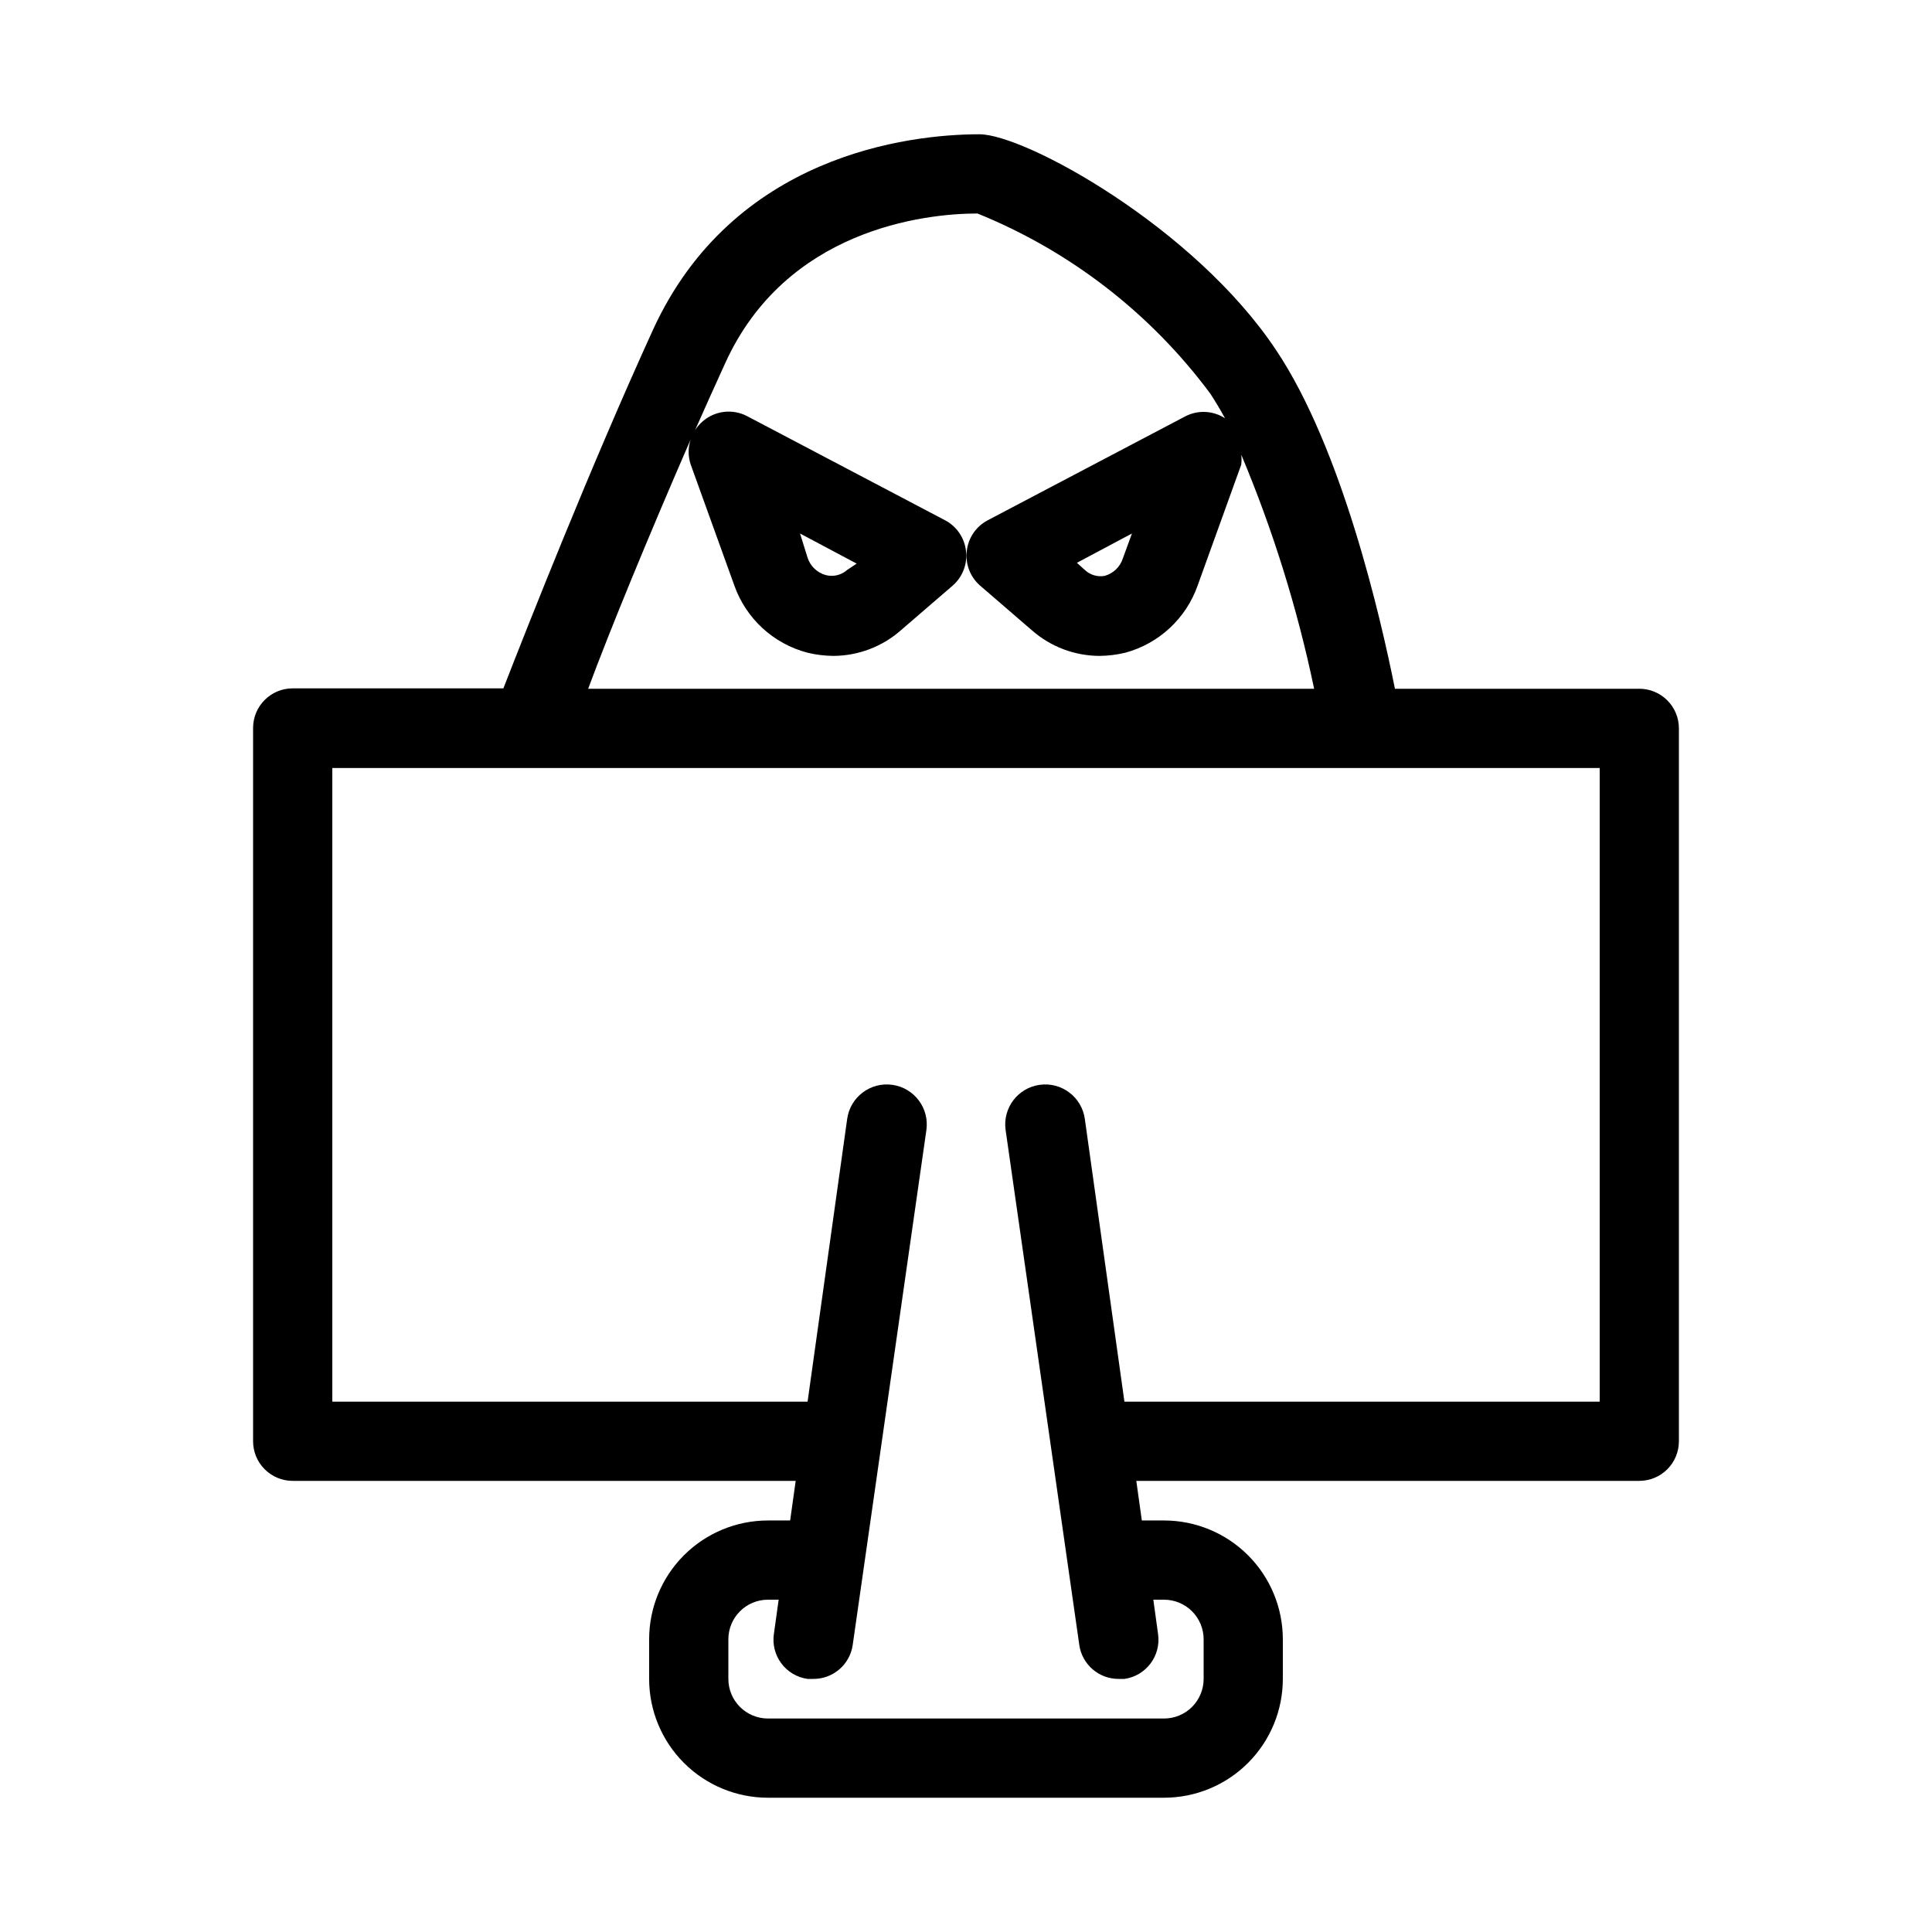
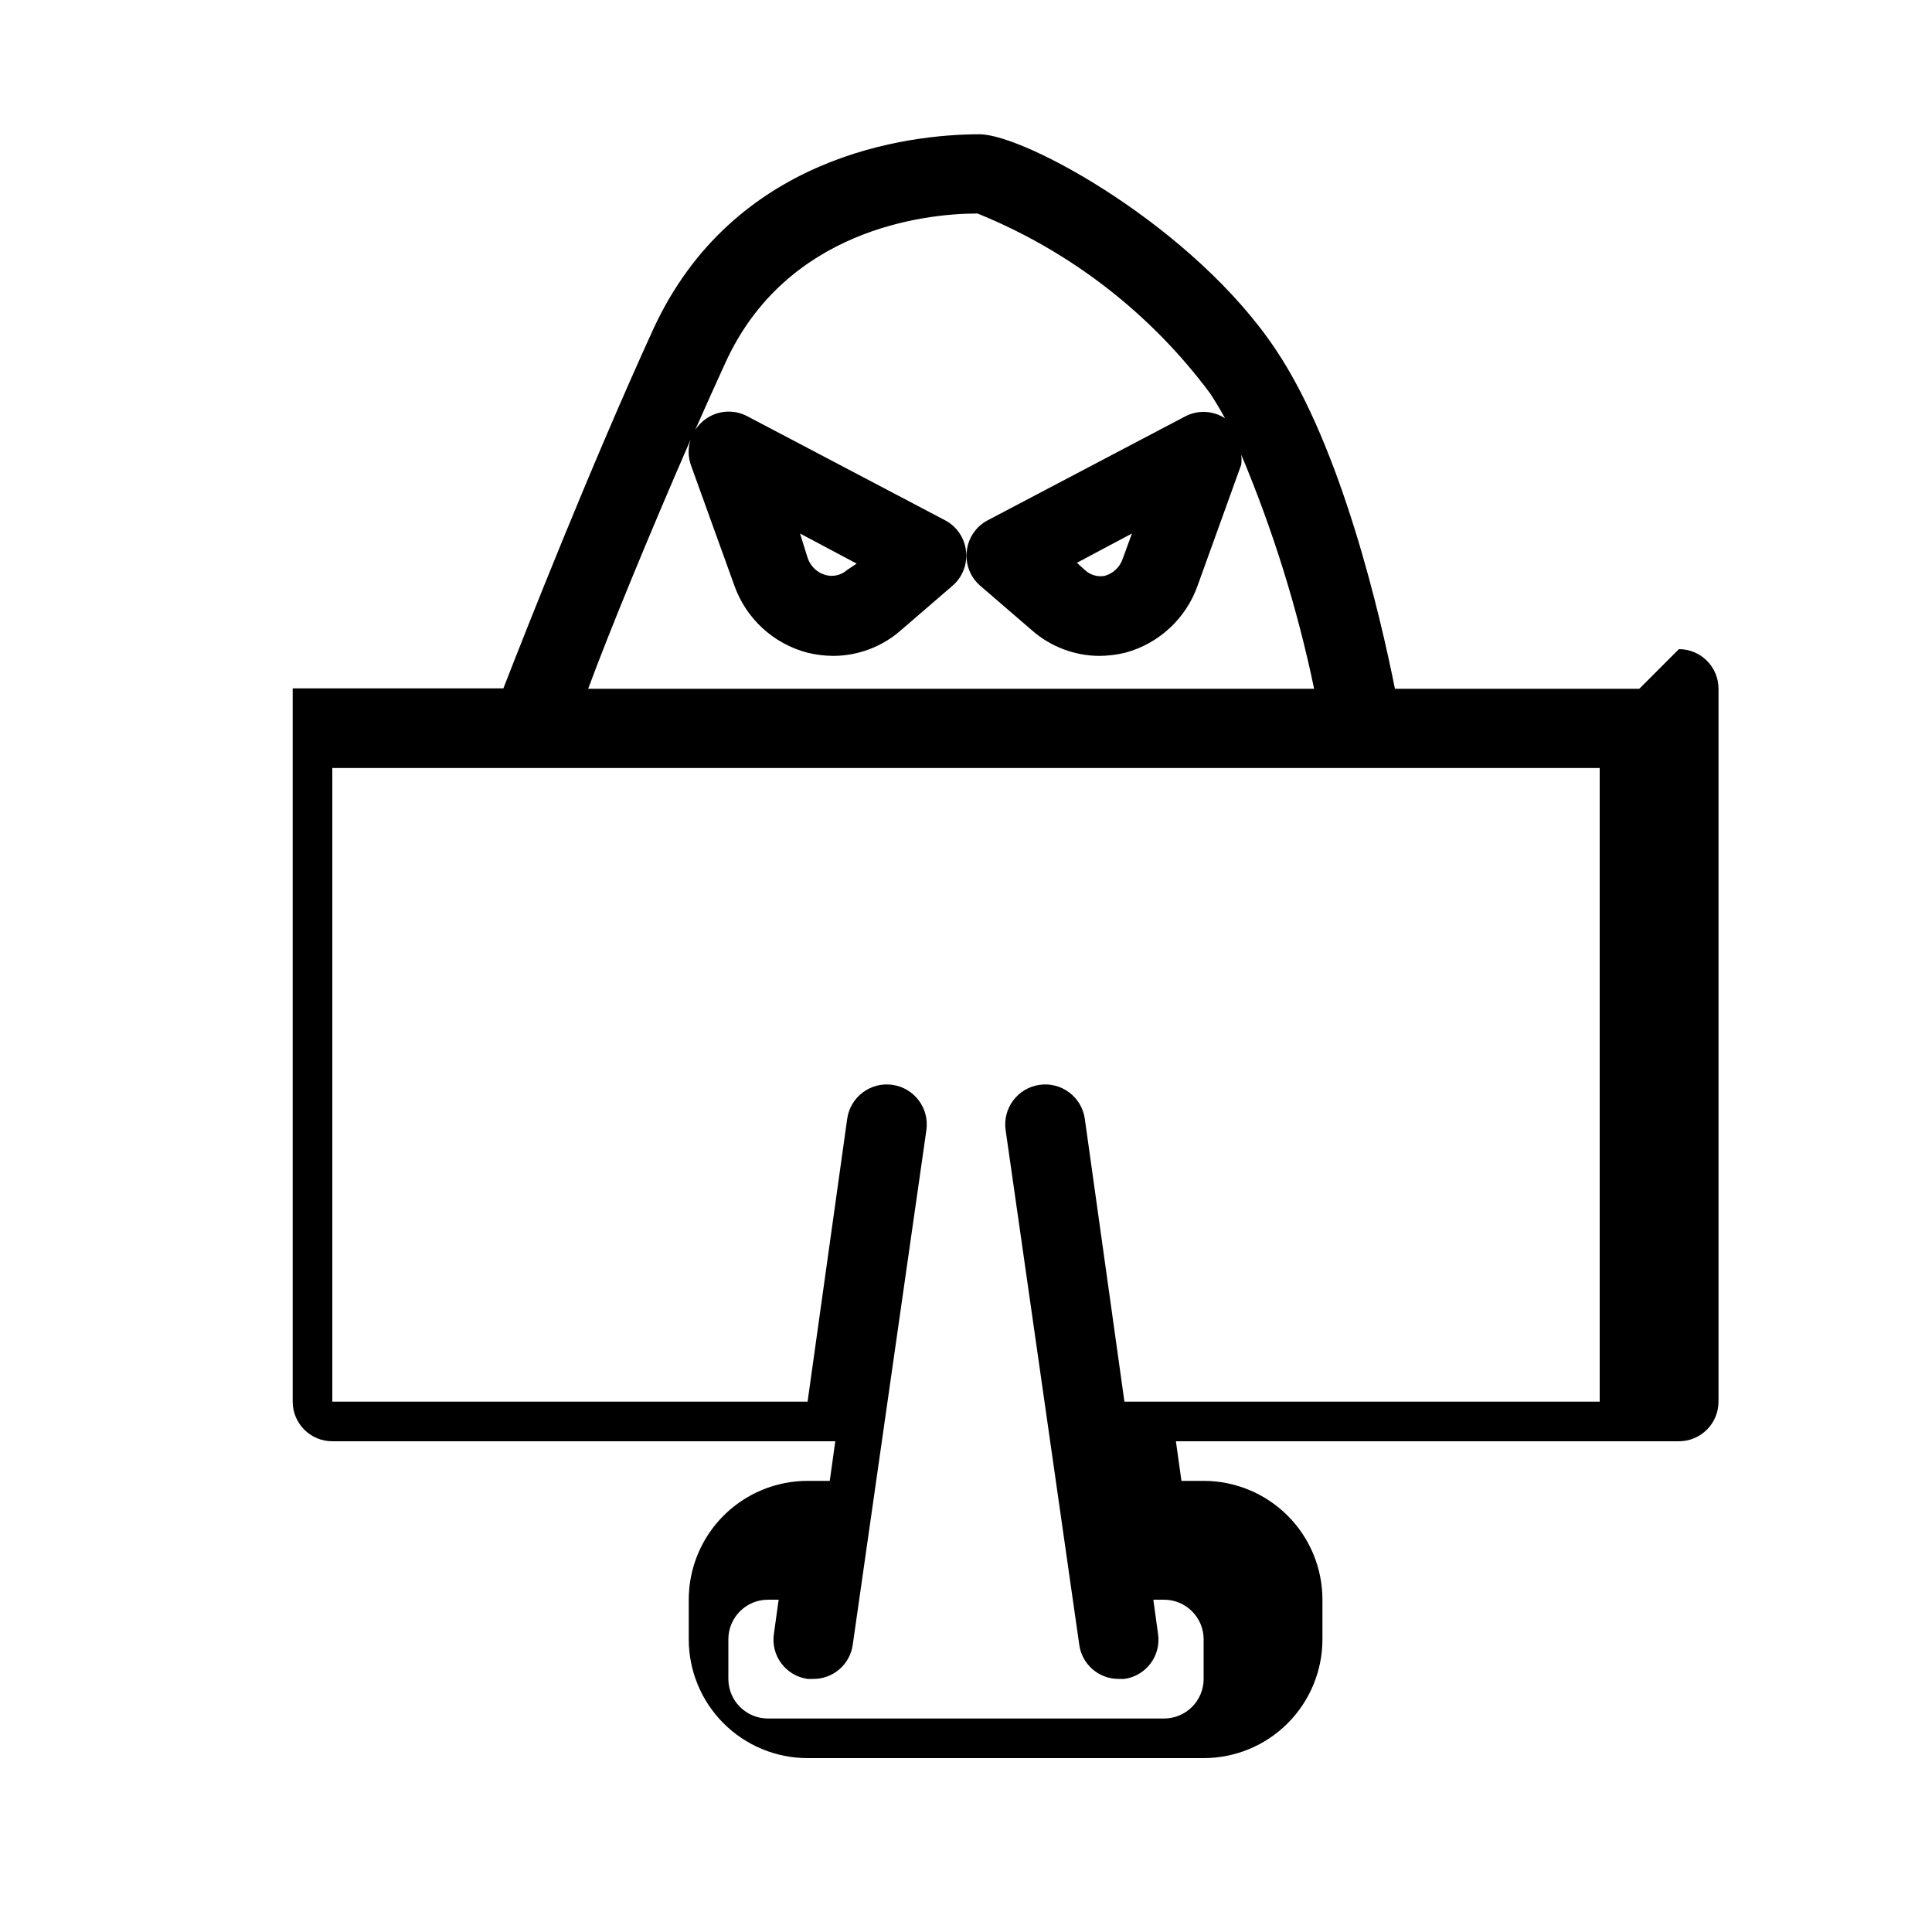
<svg xmlns="http://www.w3.org/2000/svg" fill="#000000" width="800px" height="800px" version="1.1" viewBox="144 144 512 512">
-   <path d="m578.43 326.53h-64.758c-3.777-18.895-14.066-63.711-31.488-89.742-21.621-32.539-66.547-57.203-78.617-57.203-18.895 0-65.285 5.562-86.488 51.746-16.582 36.316-33.379 78.93-39.676 95.094h-55.836c-5.797 0-10.496 4.699-10.496 10.496v189.03c0 2.785 1.105 5.457 3.074 7.422 1.969 1.969 4.637 3.074 7.422 3.074h133.3l-1.469 10.496h-5.879c-8.352 0-16.363 3.32-22.266 9.223-5.906 5.906-9.223 13.914-9.223 22.266v10.496c0 8.352 3.316 16.363 9.223 22.266 5.902 5.906 13.914 9.223 22.266 9.223h104.96c8.348 0 16.359-3.316 22.262-9.223 5.906-5.902 9.223-13.914 9.223-22.266v-10.496c0-8.352-3.316-16.359-9.223-22.266-5.902-5.902-13.914-9.223-22.262-9.223h-5.879l-1.469-10.496h133.3c2.785 0 5.453-1.105 7.422-3.074 1.969-1.965 3.074-4.637 3.074-7.422v-188.93c0-2.785-1.105-5.453-3.074-7.422s-4.637-3.074-7.422-3.074zm-251.38-66.125c-0.734 2.176-0.734 4.539 0 6.715l11.547 32.012v0.004c3.109 8.801 10.383 15.484 19.418 17.844 2.234 0.535 4.523 0.816 6.82 0.84 6.613-0.027 12.992-2.449 17.949-6.824l13.75-11.859c2.586-2.289 3.883-5.703 3.465-9.133-0.383-3.426-2.422-6.449-5.461-8.082l-52.48-27.605c-3.852-2.055-8.574-1.512-11.859 1.367-0.773 0.668-1.445 1.445-1.992 2.309 2.625-5.984 5.352-11.965 7.977-17.738 16.059-35.371 52.586-39.676 66.859-39.676 24.566 9.949 45.918 26.473 61.715 47.758 1.363 2.098 2.625 4.199 3.883 6.508-3.152-2.043-7.152-2.242-10.492-0.527l-52.48 27.605c-3.039 1.633-5.078 4.656-5.461 8.082-0.418 3.43 0.879 6.844 3.465 9.133l13.75 11.859c4.957 4.375 11.336 6.797 17.949 6.824 2.297-0.023 4.586-0.305 6.82-0.84 8.953-2.418 16.141-9.094 19.207-17.844l11.547-32.012v-0.004c0.098-0.871 0.098-1.75 0-2.621 8.406 20.012 14.875 40.781 19.312 62.031h-192.39c5.668-15.324 16.164-40.832 27.184-66.125zm28.969 24.98 15.008 7.977-2.516 1.68c-1.547 1.371-3.672 1.883-5.668 1.363-2.285-0.629-4.102-2.363-4.828-4.617zm87.957 0-2.414 6.613c-0.727 2.254-2.543 3.988-4.828 4.617-1.898 0.336-3.848-0.25-5.246-1.574l-2.098-1.891zm123.96 230.07h-125.95l-10.496-74.941c-0.812-5.797-6.172-9.836-11.969-9.023-5.797 0.809-9.836 6.168-9.023 11.965l19.523 136.45h-0.004c0.738 5.215 5.231 9.078 10.496 9.023h1.473c5.738-0.812 9.73-6.121 8.918-11.859l-1.258-9.133h2.836c2.781 0 5.453 1.105 7.422 3.074 1.965 1.969 3.074 4.641 3.074 7.422v10.496c0 2.785-1.109 5.453-3.074 7.422-1.969 1.969-4.641 3.074-7.422 3.074h-104.96c-5.797 0-10.496-4.699-10.496-10.496v-10.496c0-5.797 4.699-10.496 10.496-10.496h2.832l-1.258 9.027c-0.422 2.773 0.285 5.598 1.961 7.844 1.676 2.25 4.184 3.734 6.961 4.121h1.469c5.269 0.055 9.758-3.809 10.496-9.023l19.523-136.45c0.809-5.797-3.231-11.156-9.027-11.965-5.797-0.812-11.156 3.227-11.965 9.023l-10.496 74.941h-125.95v-167.93h335.87z" />
+   <path d="m578.43 326.53h-64.758c-3.777-18.895-14.066-63.711-31.488-89.742-21.621-32.539-66.547-57.203-78.617-57.203-18.895 0-65.285 5.562-86.488 51.746-16.582 36.316-33.379 78.93-39.676 95.094h-55.836v189.03c0 2.785 1.105 5.457 3.074 7.422 1.969 1.969 4.637 3.074 7.422 3.074h133.3l-1.469 10.496h-5.879c-8.352 0-16.363 3.32-22.266 9.223-5.906 5.906-9.223 13.914-9.223 22.266v10.496c0 8.352 3.316 16.363 9.223 22.266 5.902 5.906 13.914 9.223 22.266 9.223h104.96c8.348 0 16.359-3.316 22.262-9.223 5.906-5.902 9.223-13.914 9.223-22.266v-10.496c0-8.352-3.316-16.359-9.223-22.266-5.902-5.902-13.914-9.223-22.262-9.223h-5.879l-1.469-10.496h133.3c2.785 0 5.453-1.105 7.422-3.074 1.969-1.965 3.074-4.637 3.074-7.422v-188.93c0-2.785-1.105-5.453-3.074-7.422s-4.637-3.074-7.422-3.074zm-251.38-66.125c-0.734 2.176-0.734 4.539 0 6.715l11.547 32.012v0.004c3.109 8.801 10.383 15.484 19.418 17.844 2.234 0.535 4.523 0.816 6.82 0.84 6.613-0.027 12.992-2.449 17.949-6.824l13.75-11.859c2.586-2.289 3.883-5.703 3.465-9.133-0.383-3.426-2.422-6.449-5.461-8.082l-52.48-27.605c-3.852-2.055-8.574-1.512-11.859 1.367-0.773 0.668-1.445 1.445-1.992 2.309 2.625-5.984 5.352-11.965 7.977-17.738 16.059-35.371 52.586-39.676 66.859-39.676 24.566 9.949 45.918 26.473 61.715 47.758 1.363 2.098 2.625 4.199 3.883 6.508-3.152-2.043-7.152-2.242-10.492-0.527l-52.48 27.605c-3.039 1.633-5.078 4.656-5.461 8.082-0.418 3.43 0.879 6.844 3.465 9.133l13.75 11.859c4.957 4.375 11.336 6.797 17.949 6.824 2.297-0.023 4.586-0.305 6.82-0.84 8.953-2.418 16.141-9.094 19.207-17.844l11.547-32.012v-0.004c0.098-0.871 0.098-1.75 0-2.621 8.406 20.012 14.875 40.781 19.312 62.031h-192.39c5.668-15.324 16.164-40.832 27.184-66.125zm28.969 24.98 15.008 7.977-2.516 1.68c-1.547 1.371-3.672 1.883-5.668 1.363-2.285-0.629-4.102-2.363-4.828-4.617zm87.957 0-2.414 6.613c-0.727 2.254-2.543 3.988-4.828 4.617-1.898 0.336-3.848-0.25-5.246-1.574l-2.098-1.891zm123.96 230.07h-125.95l-10.496-74.941c-0.812-5.797-6.172-9.836-11.969-9.023-5.797 0.809-9.836 6.168-9.023 11.965l19.523 136.45h-0.004c0.738 5.215 5.231 9.078 10.496 9.023h1.473c5.738-0.812 9.73-6.121 8.918-11.859l-1.258-9.133h2.836c2.781 0 5.453 1.105 7.422 3.074 1.965 1.969 3.074 4.641 3.074 7.422v10.496c0 2.785-1.109 5.453-3.074 7.422-1.969 1.969-4.641 3.074-7.422 3.074h-104.96c-5.797 0-10.496-4.699-10.496-10.496v-10.496c0-5.797 4.699-10.496 10.496-10.496h2.832l-1.258 9.027c-0.422 2.773 0.285 5.598 1.961 7.844 1.676 2.25 4.184 3.734 6.961 4.121h1.469c5.269 0.055 9.758-3.809 10.496-9.023l19.523-136.45c0.809-5.797-3.231-11.156-9.027-11.965-5.797-0.812-11.156 3.227-11.965 9.023l-10.496 74.941h-125.95v-167.93h335.87z" />
</svg>